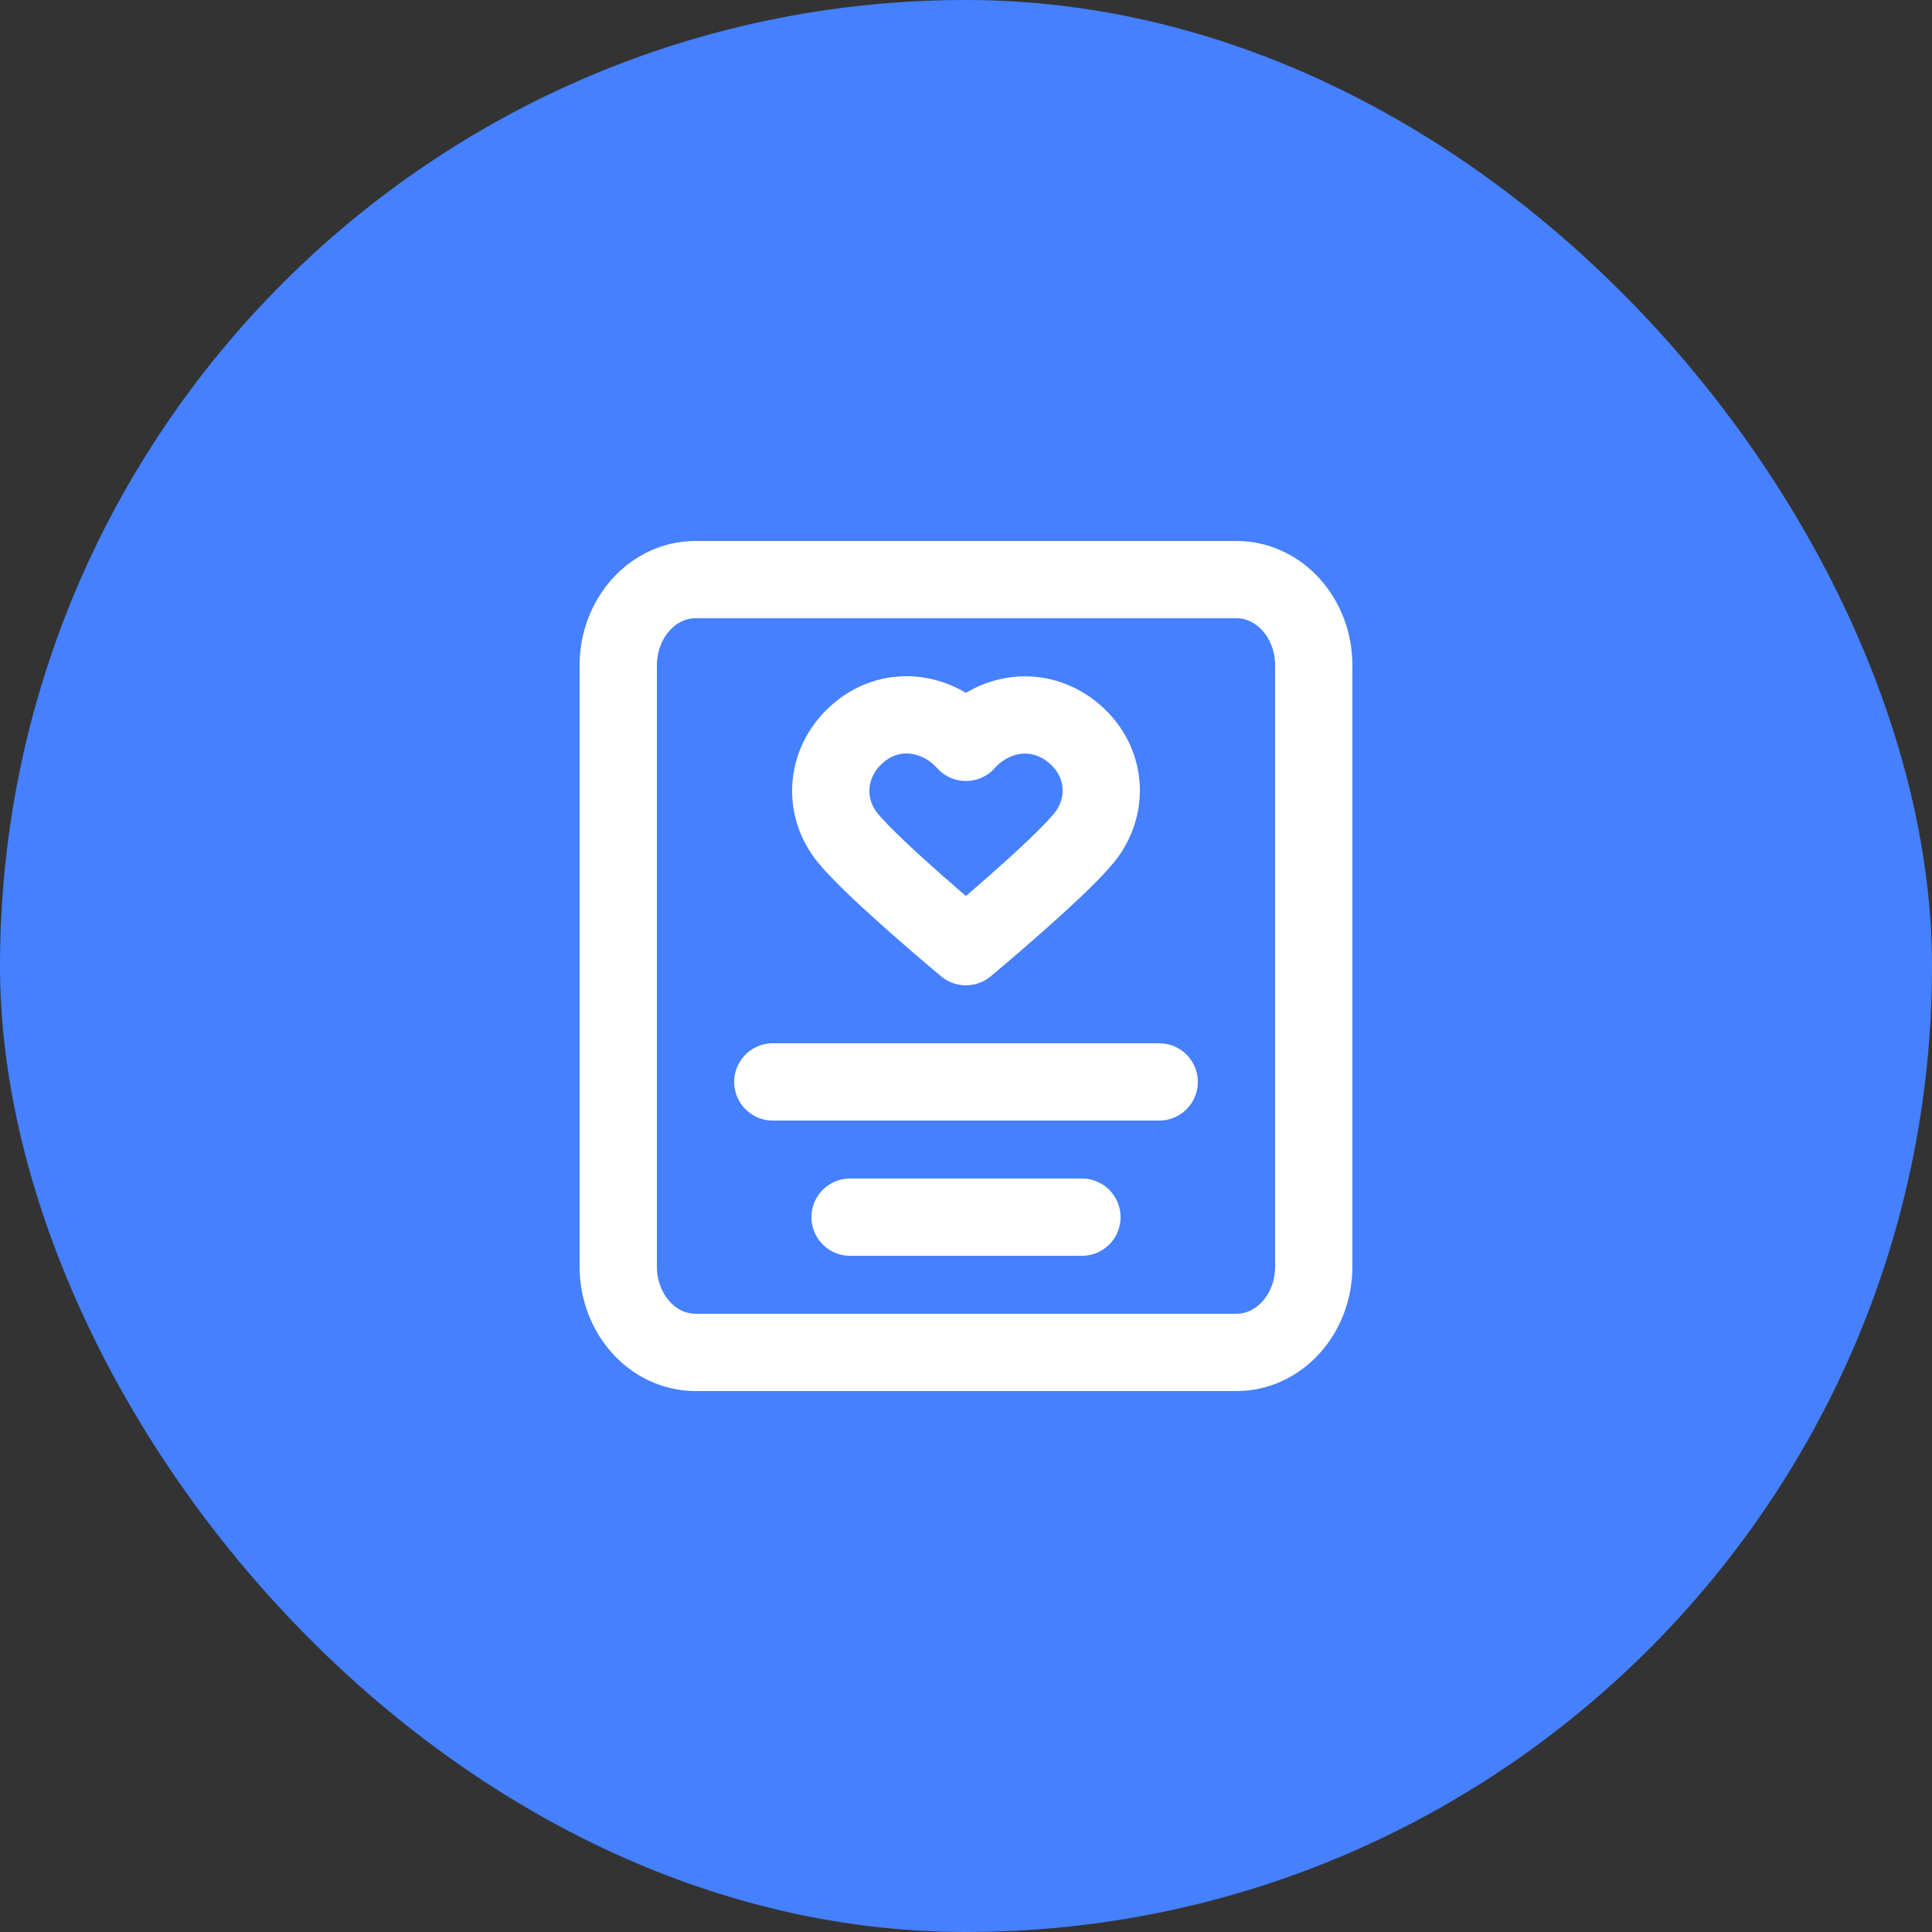
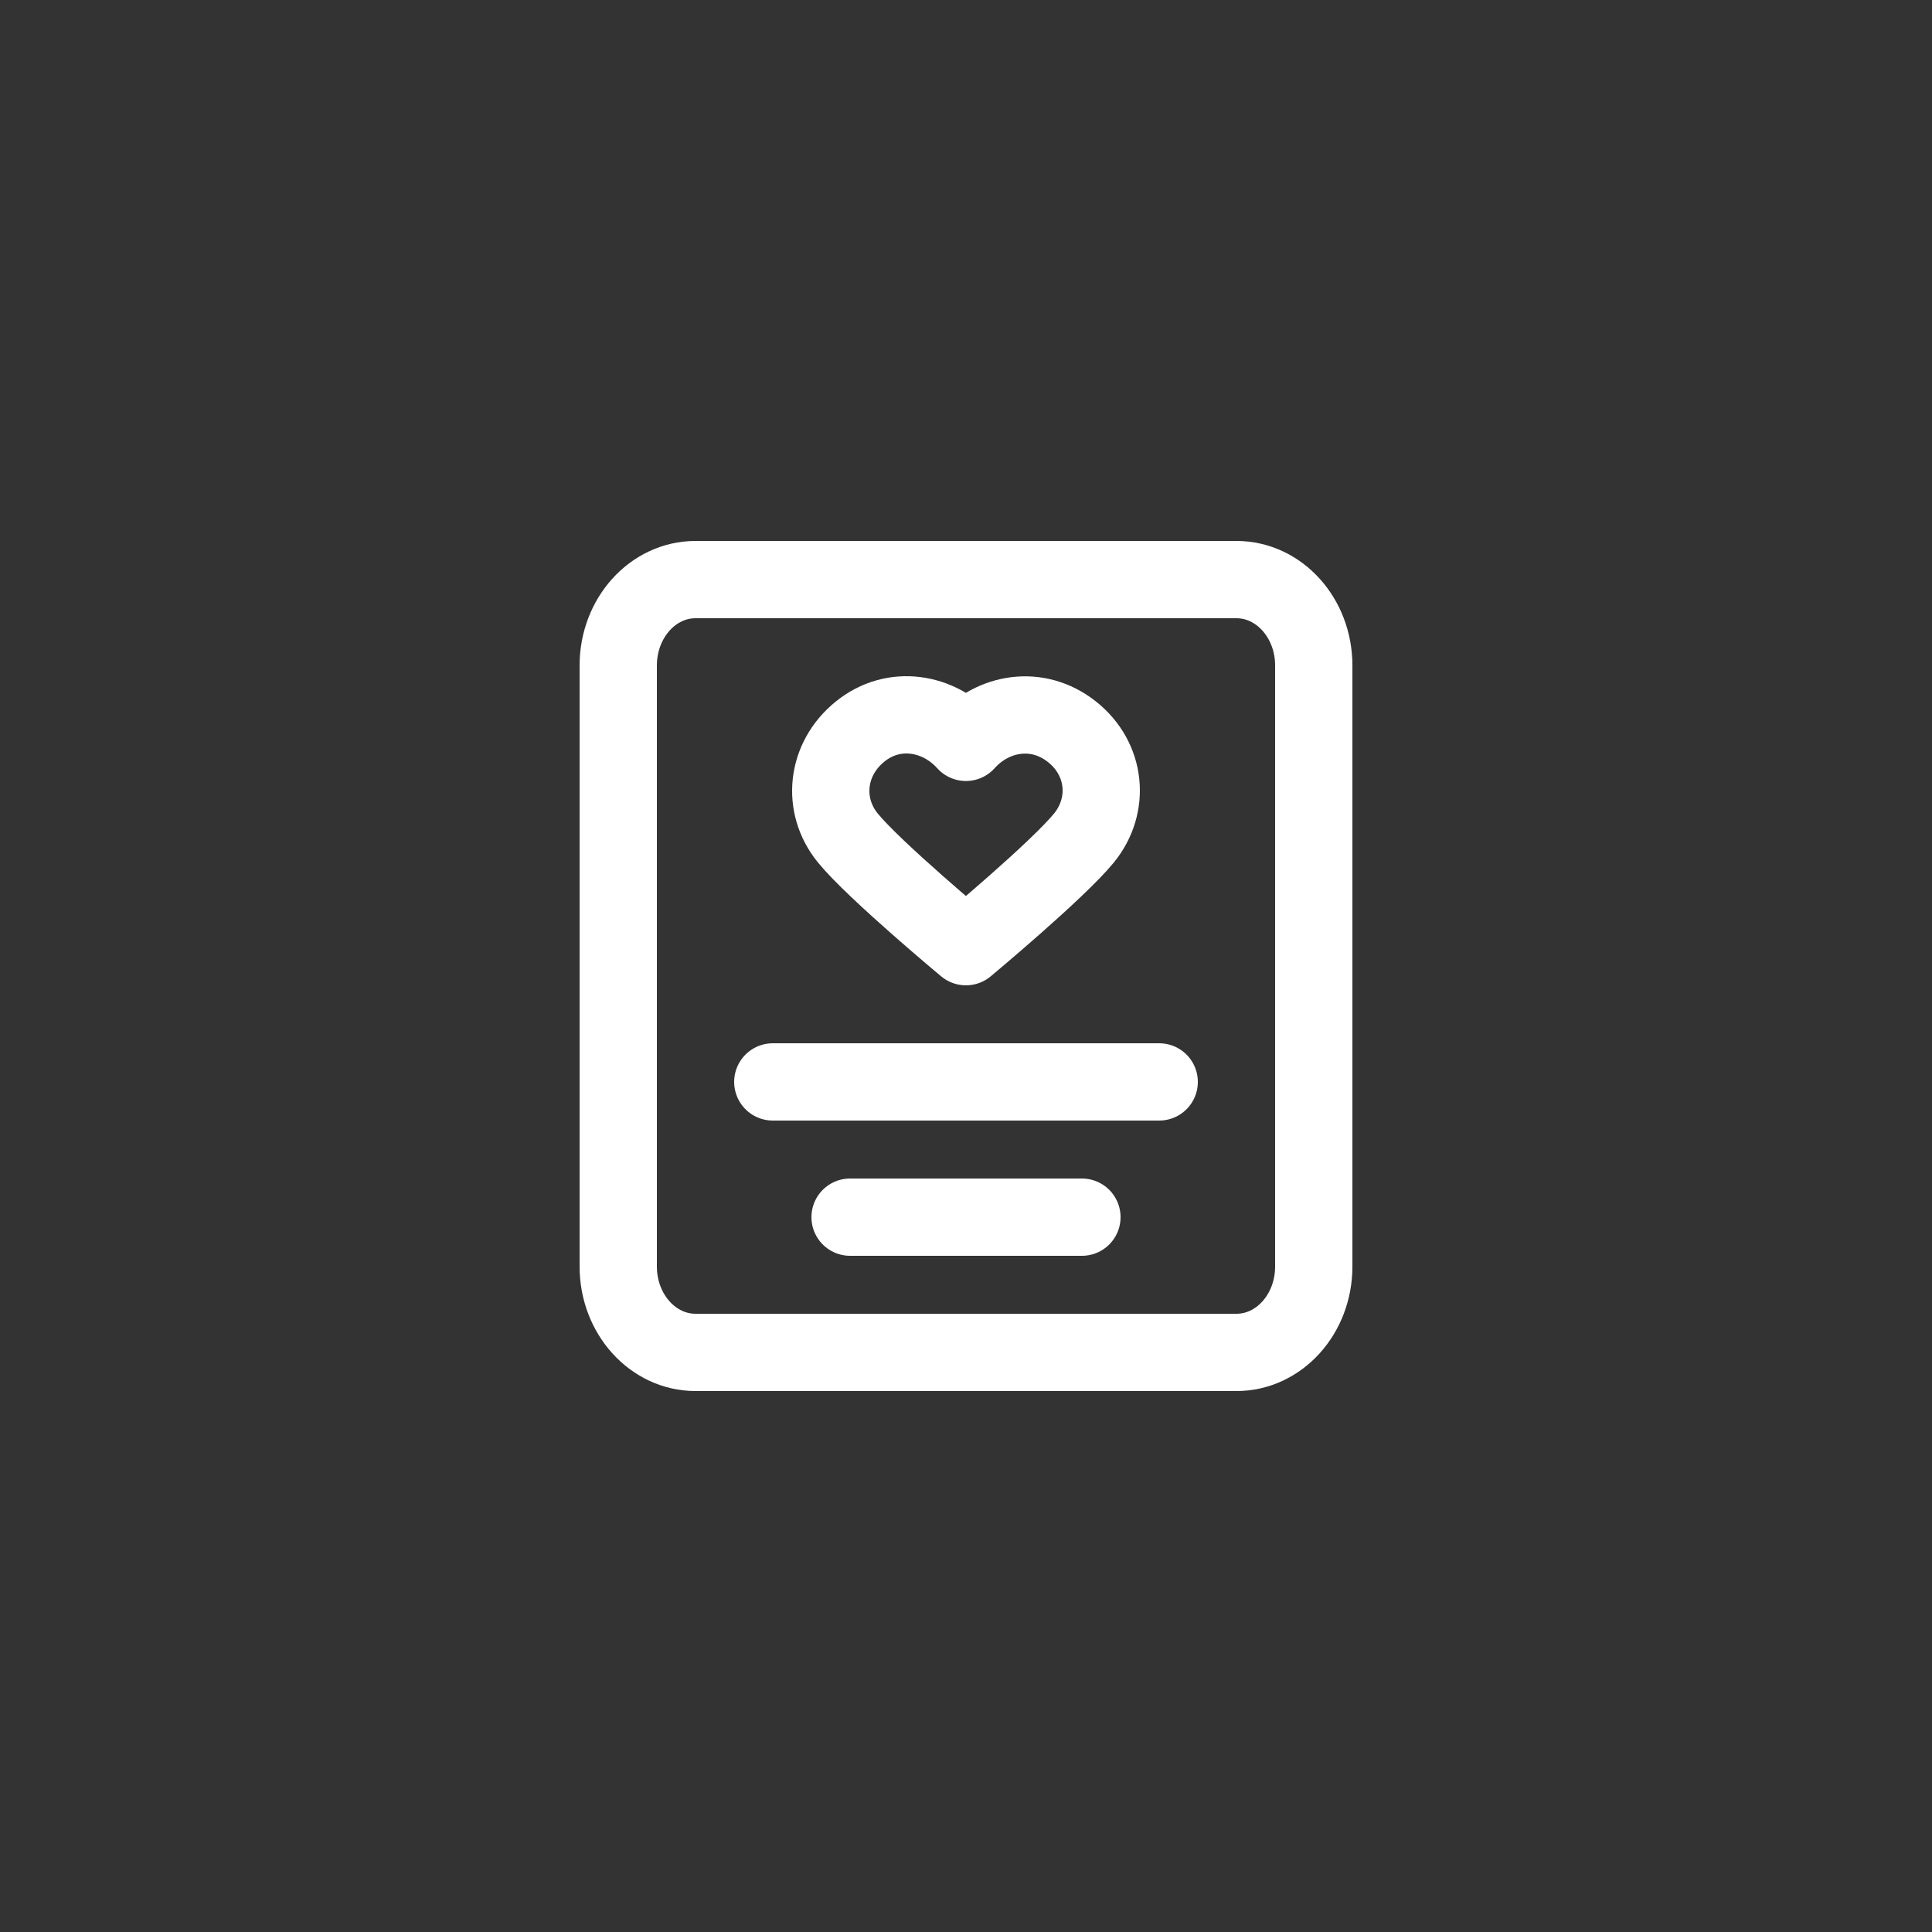
<svg xmlns="http://www.w3.org/2000/svg" width="50" height="50" viewBox="0 0 50 50" fill="none">
  <rect x="0" y="0" width="50" height="50" fill="#333333" stroke="none" />
-   <rect width="50" height="50" rx="25" fill="#4580FF" />
  <path d="M22 31.5H28M20 28H30M18 15H32C33.105 15 34 15.995 34 17.222V32.778C34 34.005 33.105 35 32 35H18C16.895 35 16 34.005 16 32.778V17.222C16 15.995 16.895 15 18 15ZM24.998 19.212C24.298 18.433 23.131 18.223 22.254 18.937C21.377 19.65 21.254 20.843 21.942 21.687C22.631 22.531 24.998 24.5 24.998 24.5C24.998 24.5 27.364 22.531 28.053 21.687C28.741 20.843 28.633 19.643 27.741 18.937C26.849 18.231 25.697 18.433 24.998 19.212Z" stroke="white" stroke-width="2" stroke-linecap="round" stroke-linejoin="round" />
</svg>